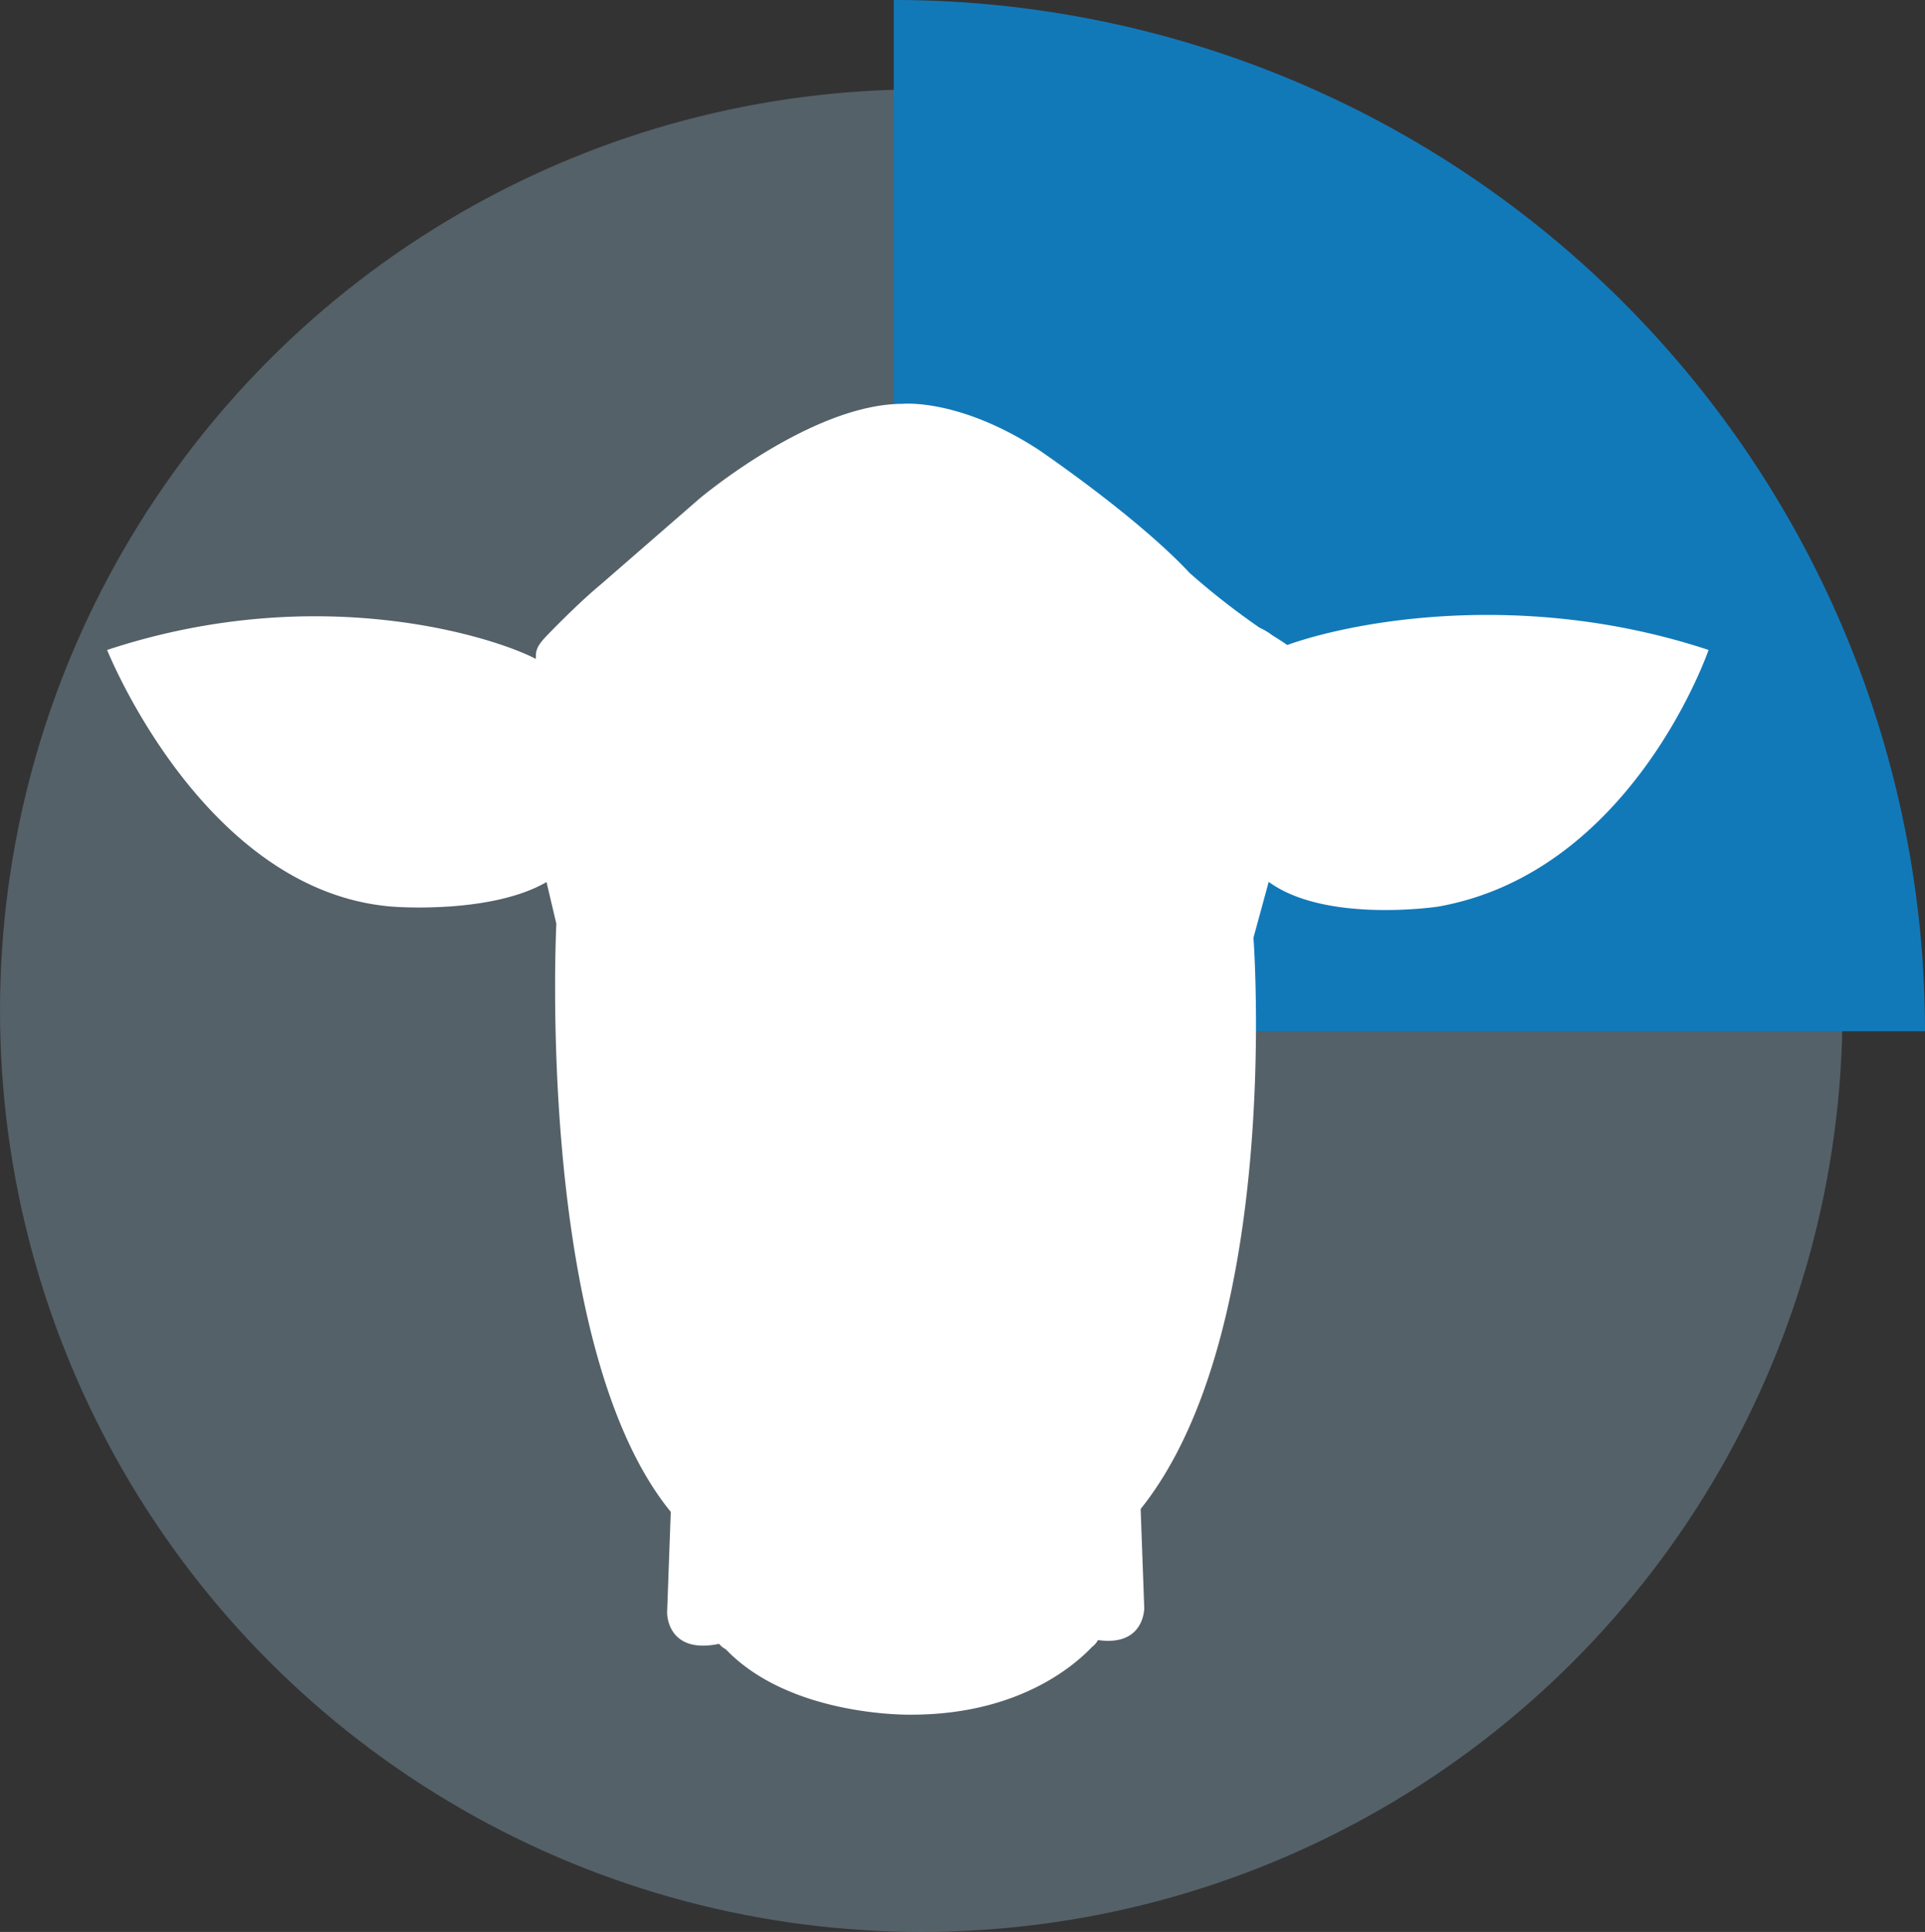
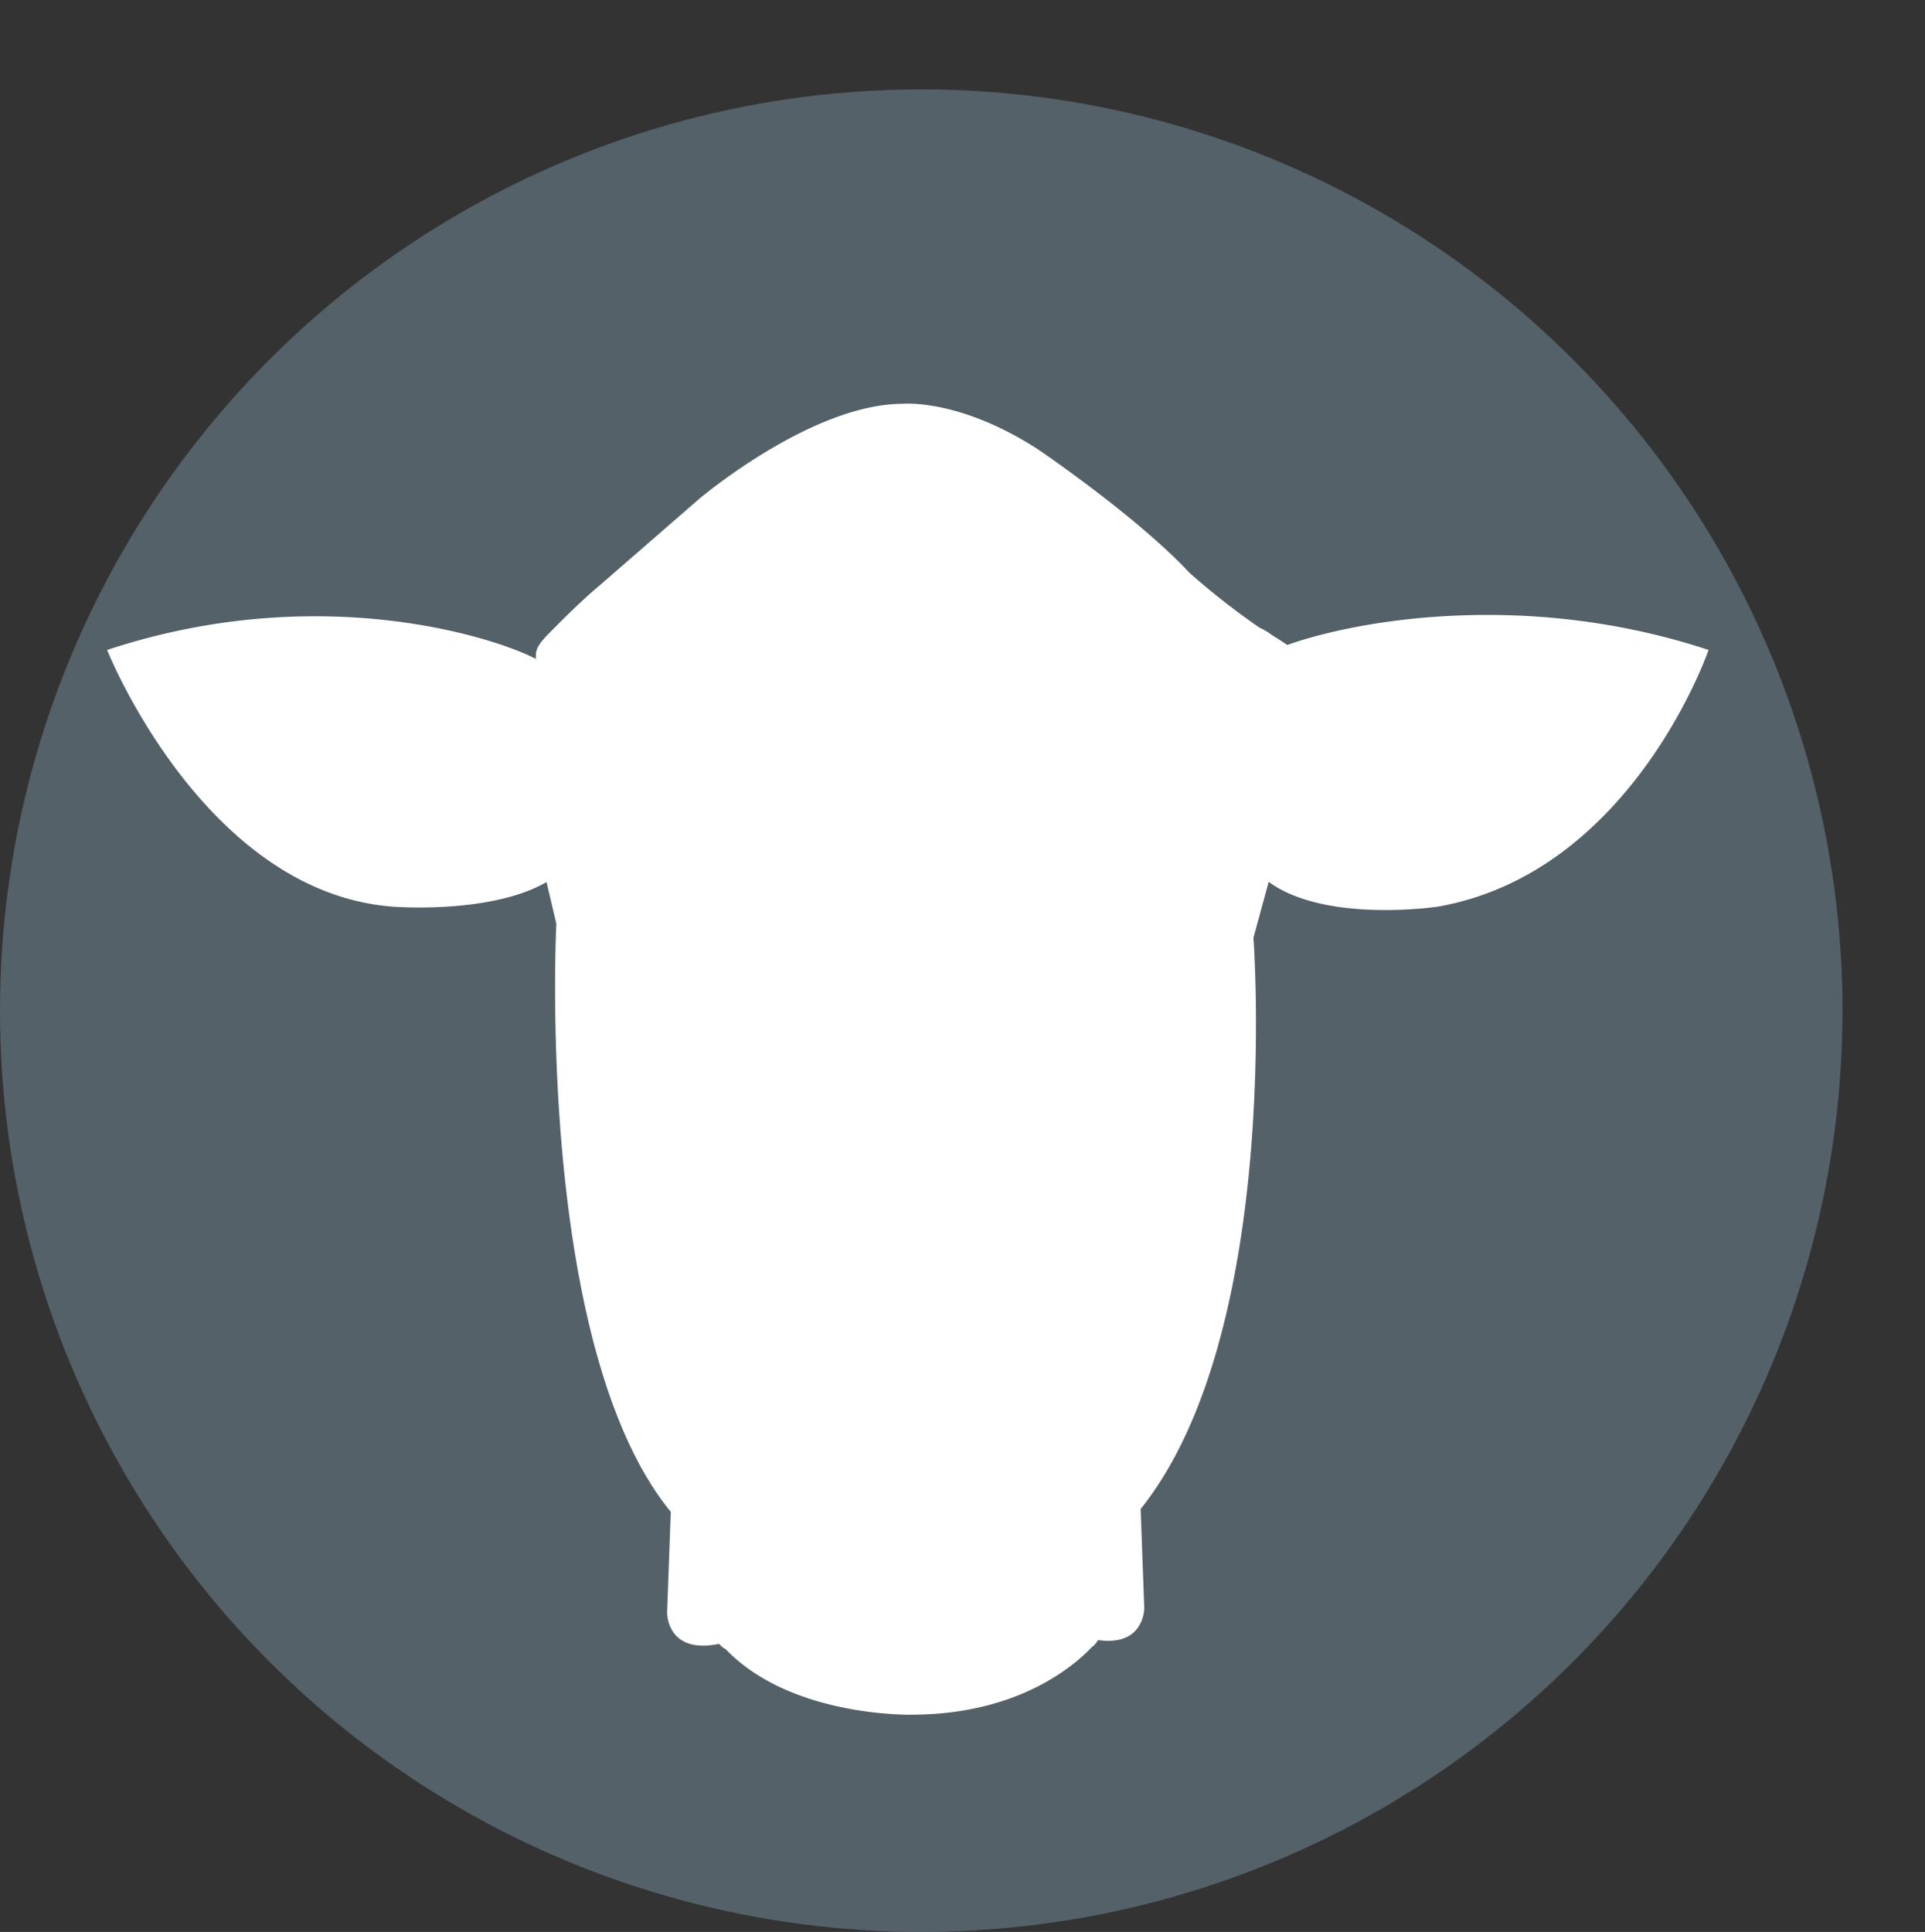
<svg xmlns="http://www.w3.org/2000/svg" viewBox="0 0 280 281">
  <rect x="0" y="0" width="280" height="281" fill="#333333" stroke="none" />
  <defs>
    <style>
      .cls-1 {
        opacity: 0.3;
      }

      .cls-2 {
        fill: #a2cbe4;
      }

      .cls-3 {
        fill: #1279b9;
      }

      .cls-4 {
        fill: #fff;
      }
    </style>
  </defs>
  <title>Bimstore Veteran_Level 1_Blue</title>
  <g id="Layer_1_copy_5" data-name="Layer 1 copy 5">
    <g class="cls-1">
      <circle class="cls-2" cx="134" cy="147" r="134" />
    </g>
-     <path class="cls-3" d="M150,150H300A150,150,0,0,0,150,0Z" transform="translate(-20)" />
  </g>
  <g id="Layer_5" data-name="Layer 5">
    <path class="cls-4" d="M207.236,93.815c-.699-.488-1.496-.996-2.199-1.429a9.669,9.669,0,0,0-1.842-1.098,108.326,108.326,0,0,1-10.142-7.935c-7.735-8.298-22.083-18.002-22.083-18.002-11.535-7.456-19.691-6.612-19.691-6.612-13.223,0-29.538,13.784-29.538,13.784L107.346,85.041C103.781,87.996,99.3,92.701,99.3,92.701l0.0.001c-1.426,1.551-1.351,2.147-1.359,3.143-5.263-2.836-31.046-11.654-62.359-1.308,0,0,14.024,35.213,41.528,37.334,0,0,14.205,1.155,22.385-3.574l1.428,6.056s-3.135,61.334,16.65,85.554l-.008.001-.532,14.652s-.084,6.114,7.566,4.538a2.865,2.865,0,0,0,.962.781c9.486,9.914,26.975,9.521,26.975,9.521,15.397,0,23.585-6.988,26.281-9.831a3.465,3.465,0,0,0,.899-1.021c6.794.966,6.72-4.683,6.72-4.683l-.523-14.385c20.697-25.824,16.408-83.09,16.408-83.09l2.218-8.122c8.281,6.061,24.61,3.602,24.61,3.602,28.286-4.985,39.368-37.334,39.368-37.334C241.691,85.674,216.912,90.352,207.236,93.815ZM80.691,126.885" transform="translate(-20)" />
  </g>
</svg>